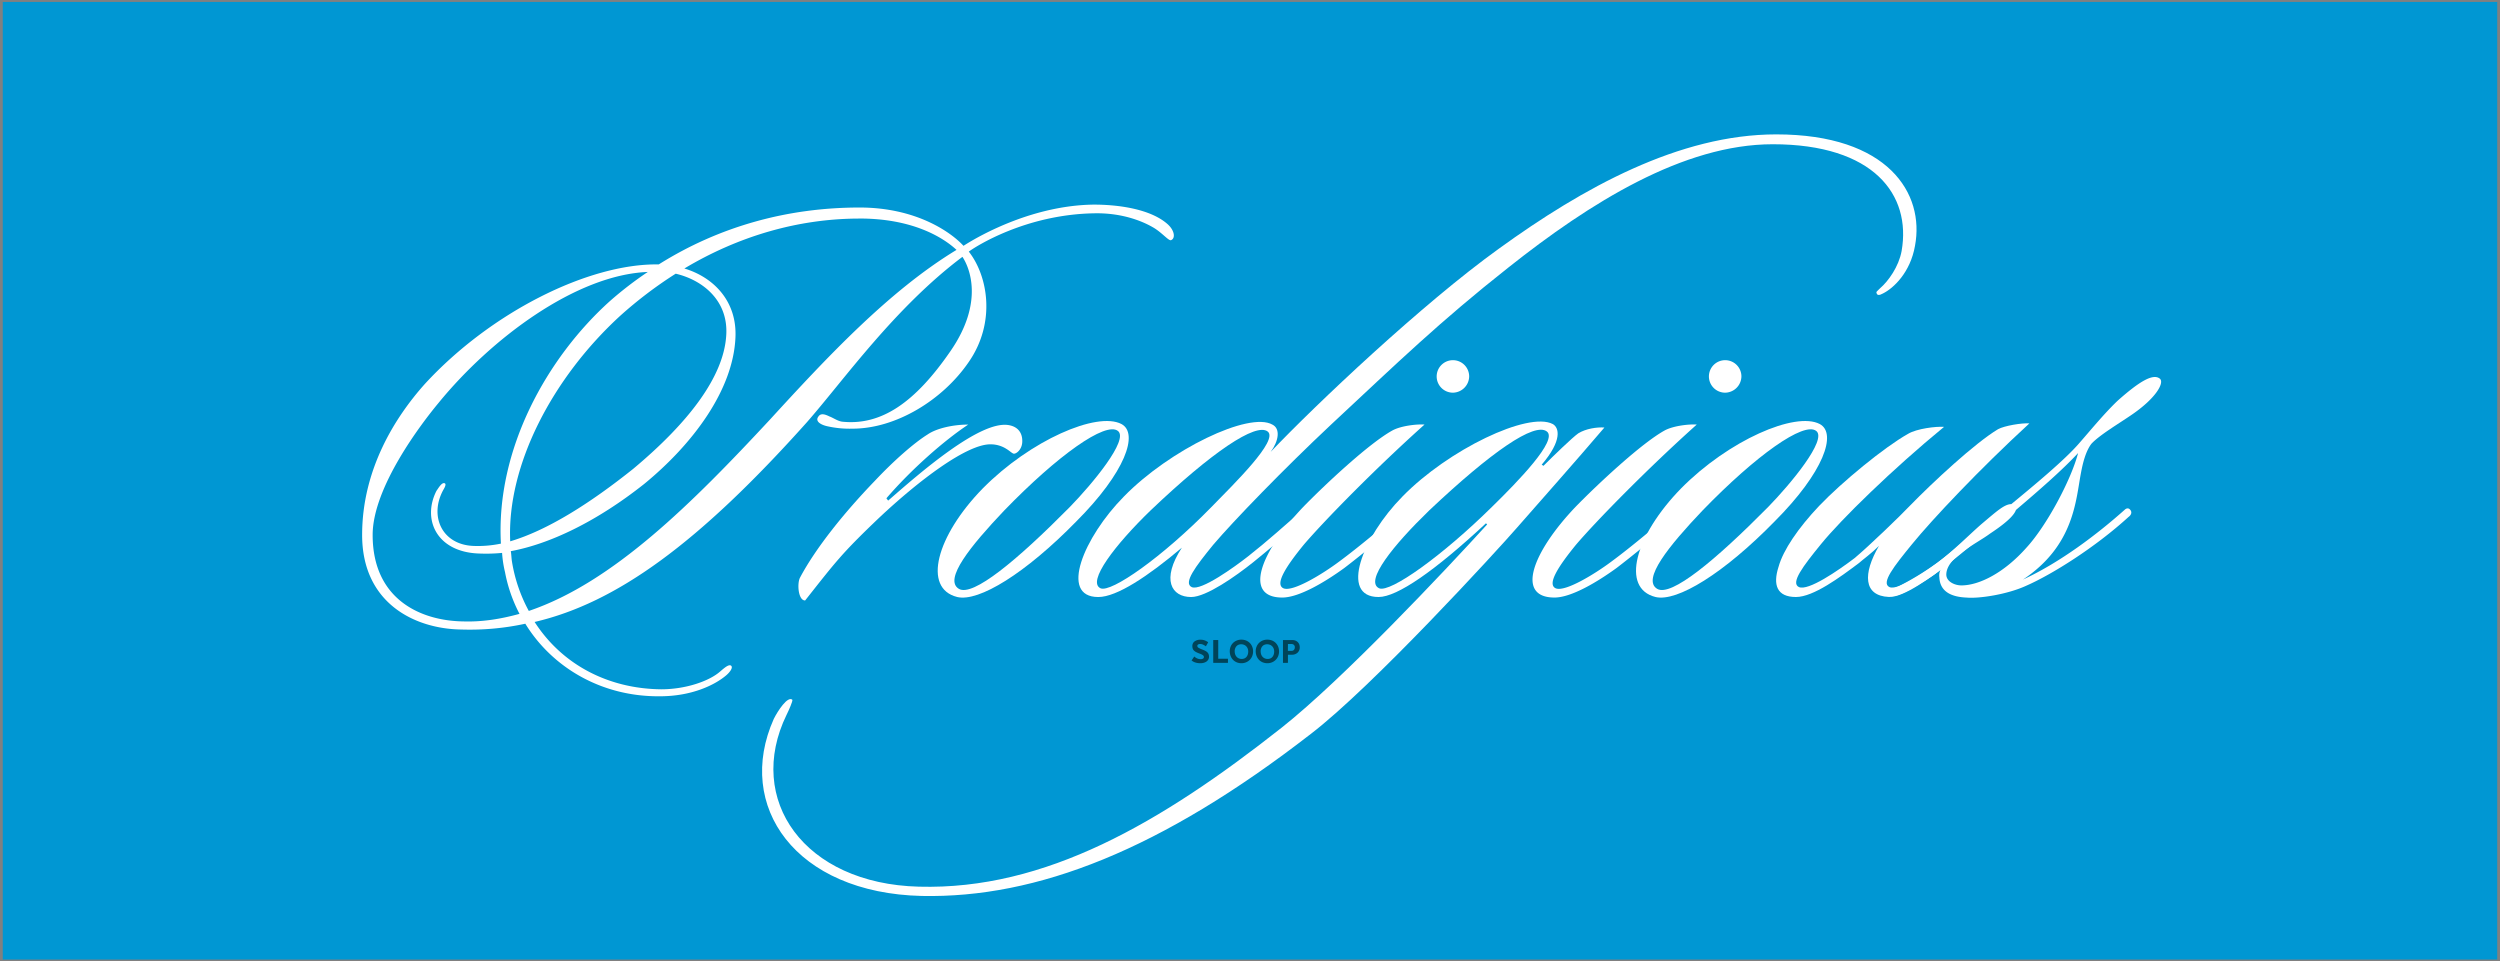
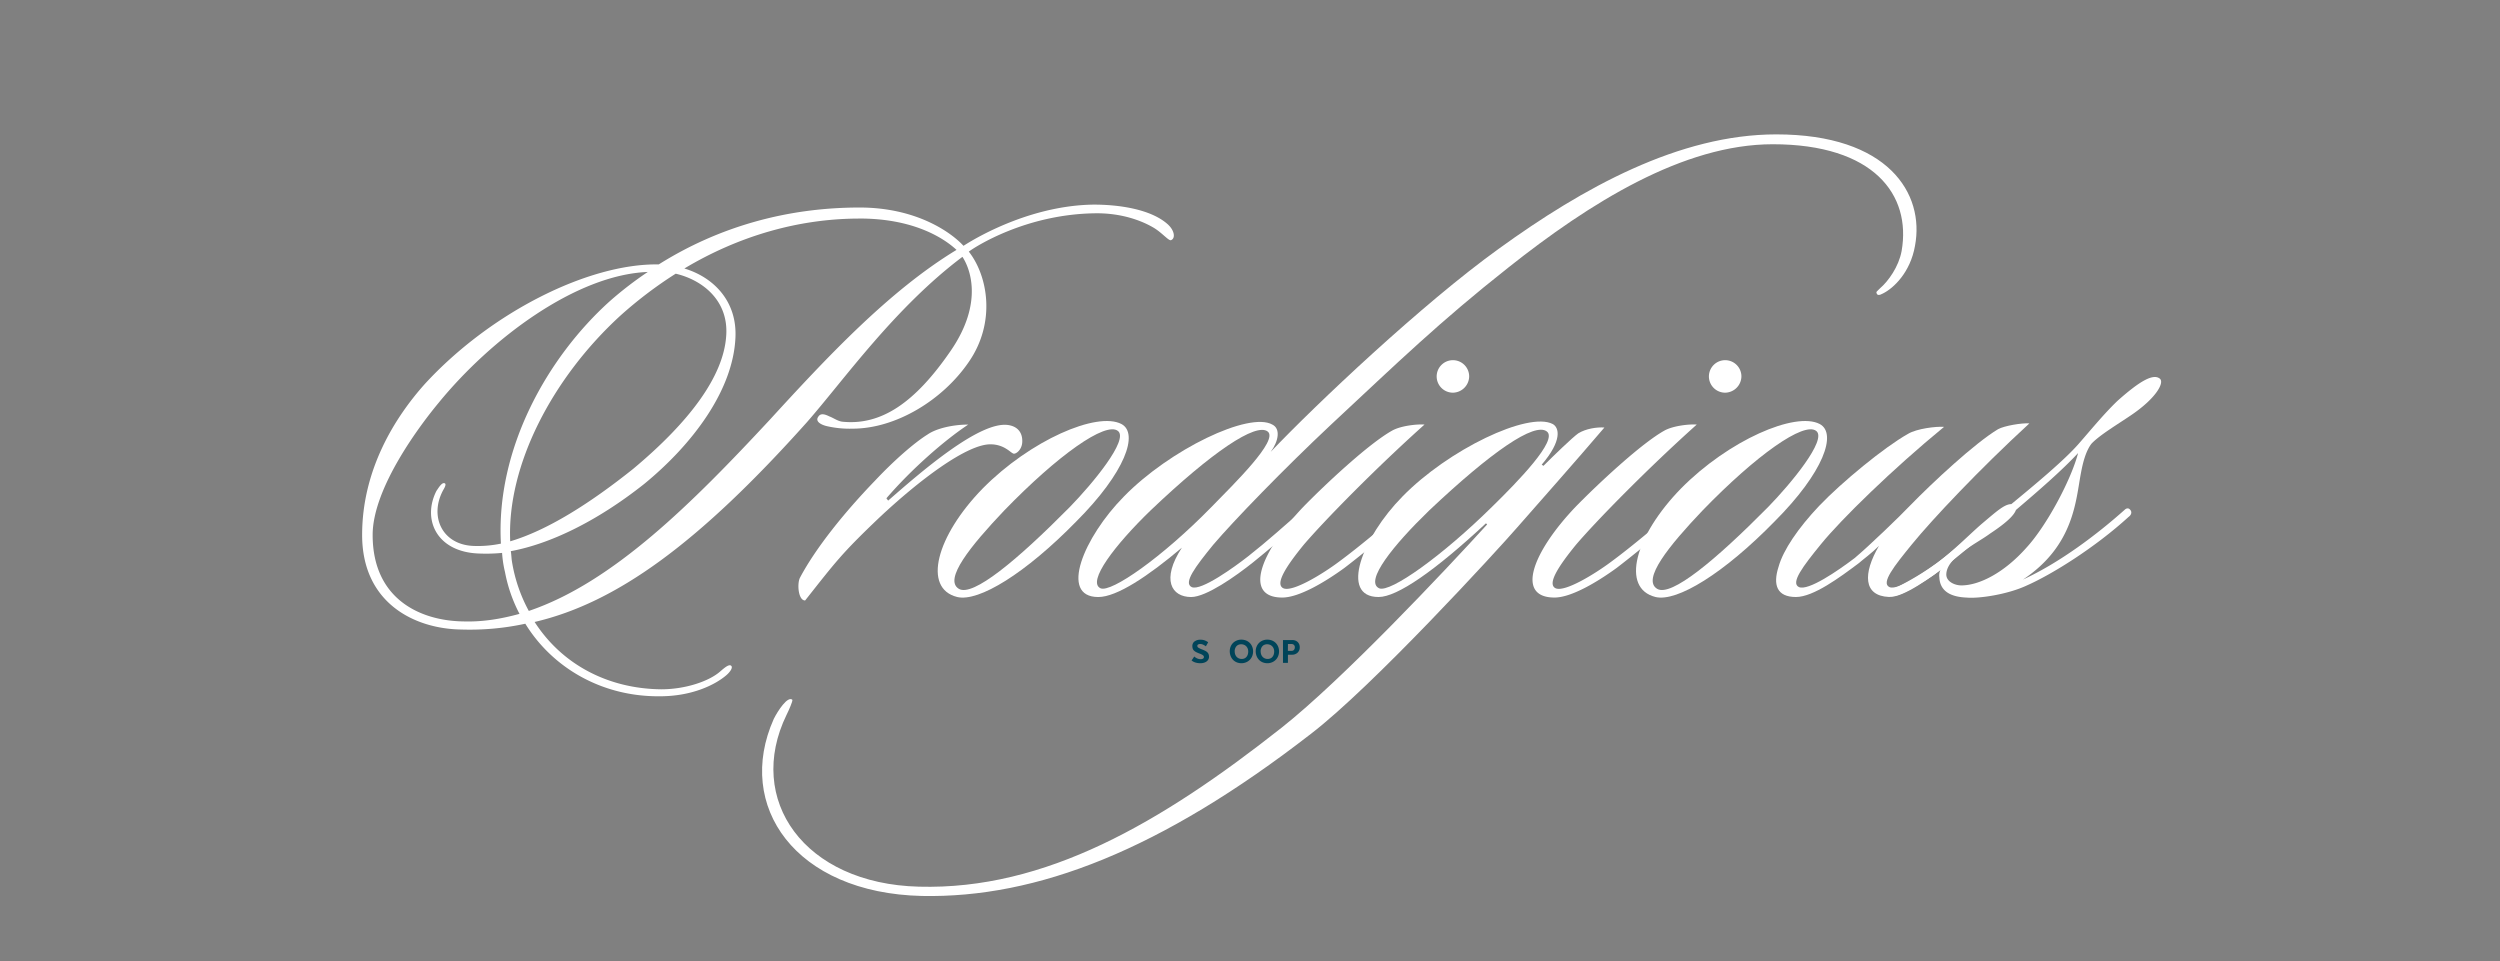
<svg xmlns="http://www.w3.org/2000/svg" id="Layer_1" data-name="Layer 1" viewBox="0 0 1360 523.05">
  <rect x="0" y="0" width="1360" height="523.05" fill="#808080" stroke="none" />
  <defs>
    <style>.cls-1{fill:#0097d3;}.cls-2{fill:#f37021;}.cls-3{fill:#fff;}.cls-4{fill:#004459;}</style>
  </defs>
  <title>RL-Feature</title>
-   <rect class="cls-1" x="1.5" y="1.06" width="1357" height="520.93" />
  <line class="cls-2" x1="92.52" y1="334.25" x2="1267.48" y2="333.38" />
  <path class="cls-3" d="M627.13,123.62c-6-3.47-17.05-7.89-31.89-7.58-37.26.63-64.42,18-68.21,20.84,10.42,13.26,14.84,38.53,0,60-14.21,20.84-39.79,36.31-63.16,36.31a55.15,55.15,0,0,1-13.58-1.26c-3.16-.63-7.26-2.53-5.05-5.37,1.26-1.89,3.47-1.26,6,0,1.89.63,4.42,2.53,6.95,2.84,21.47,2.21,39.79-10.74,58.74-38.21,18.63-26.84,10.42-45.79,6.63-51.47-36.95,27.79-64.42,66.95-84.63,90-59.05,66-103.58,98.21-148.1,108.63,14.84,23.05,39.79,36.31,68.84,36.63,13.26,0,26.21-4.42,32.21-9.79,2.21-1.9,4.42-3.79,5.68-3.16,1.58.95-.63,3.79-2.53,5.37-6.32,5.37-18.95,11.37-36,11.37-31.89.32-58.73-15.79-73.26-39.47A142.39,142.39,0,0,1,251,342.46c-25.26-.32-54-14.21-54-51.47,0-35.68,18-64.1,34.1-82.1,35.68-38.84,89-65.68,127.26-65.05,33.16-20.84,70.42-30.95,109.26-30.95,30.95,0,49.89,13.58,56.52,20.84,9.79-6.32,38.53-22.1,71.05-22.42,12.63,0,30.63,2.21,40.1,10.74,3.79,3.47,4.11,7.58,1.89,8.53C636,131.52,632.19,126.46,627.13,123.62ZM238.72,219c-9.47,11.37-36,46.1-36,72,0,35.37,26.53,46.74,49.26,47.05,10.42.32,20.21-1.26,30.63-4.11a81,81,0,0,1-7.89-22.74,59.39,59.39,0,0,1-1.58-10.42,90.72,90.72,0,0,1-12.95.32c-22.74-.95-30.63-18.63-22.74-34.1.95-1.26,2.84-4.74,4.42-4.11.95.32.32,1.89-.63,3.47-7.89,14.21-.95,30,16.42,30.63a61.49,61.49,0,0,0,14.84-1.26c-2.84-51.47,25.26-101.37,59.37-132a197.22,197.22,0,0,1,20.53-15.79C313.25,149.52,267.14,184.25,238.72,219Zm128.84-70.1a227.3,227.3,0,0,0-30,22.74c-36.95,33.79-61.89,81.47-60,122.84,20.21-6,43.26-20.53,66.95-39.47,30.63-25.58,48.95-50.21,50.52-72C396.61,163.73,382.4,152.36,367.56,148.88Zm100.1-30c-33.79,0-66.31,9.79-95.37,27.16,15.79,4.74,28.74,17.68,27.79,37.58-1.26,28.74-23.37,58.1-49.58,79.58C324.3,284,298.72,296,277.88,299.83c.32,1.89.32,3.79.63,5.68a84.37,84.37,0,0,0,9.16,26.84c45.79-15.47,89-58.74,131-103.89,30.95-33.79,64.74-70.1,101.68-92.52C512.51,128.67,495.77,118.88,467.67,118.88Z" />
  <path class="cls-3" d="M551.35,246.78c-.95-.32-2.21-1.58-3.79-2.53a15.8,15.8,0,0,0-8.21-2.53c-12.95-.63-39.79,19.89-61.26,40.1-20.21,19.26-23.37,23.68-40.1,44.84-3.79,0-4.42-9.16-2.84-12.32,8.53-16.11,24-35.37,40.74-52.74,10.1-10.74,21.16-20.53,28.74-25.26,5.05-3.47,14.21-5.37,22.1-5.37-12.95,8.53-30.95,24.31-44.53,40.1l.95,1.26c17.37-15.16,50.21-43.89,65.68-41.05,5.37.95,7.58,4.74,7.26,9.47C555.77,244.88,552.61,247.09,551.35,246.78Z" />
  <path class="cls-3" d="M585.45,283.72c-27.47,28.1-53.05,43.89-64.74,41.05-18.95-4.74-11.37-33.16,13.89-59.05,25.89-26.21,62.21-42,75.47-35.05C619.55,235.72,612.29,256.88,585.45,283.72Zm-39.16-6C528,297,513.13,315.3,521.66,320.35c7.58,4.42,31.58-15.47,60.31-44.52,12.32-12.63,32.21-36.63,26.21-41.37C601.55,229.09,575.34,247.72,546.29,277.72Z" />
  <path class="cls-3" d="M1024.38,159.62c-2.21,1.26-3.16.95-3.47,0s-.32-.63,1.89-2.84c4.42-3.79,10.11-11.68,11.68-20.21,5.37-30.63-15.16-58.1-70.1-58.1-48.63,0-99.47,31.89-143.68,66.95C783.13,175.09,761,196.57,724.08,231,698.18,255.3,671,283.41,660,296.35c-9.79,12-16.42,20.84-11.68,23.05,5.05,2.21,23.37-11.05,30.63-16.74,10.1-7.89,20.21-17.05,29.68-25.26,1.26-1.26,2.53-2.53,4.1-.63,1.26,1.58-.32,3.16-1.58,4.11-9.79,8.84-22.74,19.58-29.37,24.95-9.47,7.58-25.58,18.95-33.79,18.95-10.74,0-16.42-9.47-5.05-26.84-18.32,15.47-35.37,26.84-45.47,26.84-21.47,0-7.89-32.53,13.89-54.63,24.95-25.58,68.21-46.42,80.84-39.16,4.42,2.21,3.47,8.84-.95,14.84,24.63-25.89,82.42-80.52,124.1-110.52,45.79-33.16,98.21-62.21,150.94-62.21,60.95,0,80.84,32.21,75.47,60.63C1039.22,148.25,1030.07,156.78,1024.38,159.62ZM625.87,277.72c-19.26,18.63-34.74,38.84-27.16,42.31,5.68,2.53,33.47-16.74,60.31-44.21,12.32-12.63,36.63-36.32,30.63-41.05C683.34,229.72,659.34,245.83,625.87,277.72Z" />
  <path class="cls-3" d="M709.23,296.35c-9.79,12-15.79,21.47-11.05,23.68,5.05,2.21,21.47-7.89,30.32-14.53,10.74-7.89,26.53-21.16,33.16-27.16,1.26-.95,2.84-2.53,4.42-.95,1.26,1.26,0,2.53-1.26,3.47-8.21,8.21-26.84,23.05-33.47,28.1-10.42,7.58-24.63,16.1-33.79,16.1-21.16,0-12.32-24.32,11.37-49.26,12.32-12.63,36-34.74,48.63-41.68,4.74-2.53,13.26-3.47,17.37-3.16C747.76,255.3,720.29,283.41,709.23,296.35Zm81.16-82.73a8.84,8.84,0,1,1,8.84-8.84A9,9,0,0,1,790.39,213.62Z" />
  <path class="cls-3" d="M825.12,287.2c-10.42,12-78.63,86.52-112.1,112.1-81.47,63.16-149,89.37-211.57,88.1-68.84-1.58-101.68-48.95-80.52-96.31,2.21-4.42,7.58-12.63,10.11-10.42.32.63-1.89,5.68-3.16,8.21-22.42,46.1,9.47,91.89,72,93.47,68.52,1.89,131.37-34.42,197.36-86.52C730.39,369.62,786,310.56,809,285.3l-.63-.63c-27.79,25.89-48.31,40.1-58.42,40.1-21.47,0-8.84-32.53,12.95-54.63,24.95-25.58,68.52-46.42,81.79-39.47,3.47,1.9,5.37,8.84-6,22.11l.95.63c5.37-5.37,15.79-15.47,18.95-17.68,4.11-2.53,10.11-3.47,14.21-3.16C858,249.93,836.49,274.25,825.12,287.2Zm-47.68-9.47c-19.26,18.63-35.37,38.53-27.16,42.31,6,2.53,34.42-17.68,61.58-44.53,13.89-13.58,35.68-36,29.68-40.74C834.91,229.41,811.23,245.83,777.44,277.72Z" />
  <path class="cls-3" d="M857.33,296.35c-9.79,12-15.79,21.47-11.05,23.68,5.05,2.21,21.47-7.89,30.32-14.53,10.74-7.89,26.53-21.16,33.16-27.16,1.26-.95,2.84-2.53,4.42-.95,1.26,1.26,0,2.53-1.26,3.47-8.21,8.21-26.84,23.05-33.47,28.1-10.42,7.58-24.63,16.1-33.79,16.1-21.16,0-12.32-24.32,11.37-49.26,12.32-12.63,36-34.74,48.63-41.68,4.74-2.53,13.26-3.47,17.37-3.16C895.86,255.3,868.38,283.41,857.33,296.35Zm81.16-82.73a8.84,8.84,0,1,1,8.84-8.84A9,9,0,0,1,938.49,213.62Z" />
  <path class="cls-3" d="M965.33,283.72c-27.47,28.1-53.05,43.89-64.74,41.05-18.95-4.74-11.37-33.16,13.89-59.05,25.89-26.21,62.21-42,75.47-35.05C999.43,235.72,992.17,256.88,965.33,283.72Zm-39.16-6C907.85,297,893,315.3,901.54,320.35c7.58,4.42,31.58-15.47,60.31-44.52,12.32-12.63,32.21-36.63,26.21-41.37C981.43,229.09,955.22,247.72,926.17,277.72Z" />
  <path class="cls-3" d="M1040.17,296c-9.79,12-17.05,21.16-12.32,23.37s21.47-9.47,29.05-15.47c10.1-7.89,21.79-18.63,30.63-26.21.95-.63,2.53-2.21,4.1-.63.95.95,0,2.84-.95,3.47-9.47,9.16-23.68,20.53-30.31,25.89-9.79,7.58-24.63,18.63-32.84,18.32-13.89-.63-14.21-12.63-5.37-27.79-4.1,4.11-8.53,7.26-11.05,9.47C1001,314,986.49,324.77,977,324.77c-10.42,0-12.63-6.63-9.47-16.42,2.53-9.16,10.74-21.16,22.1-33.16C1002,262.25,1025,243.3,1038,236c4.74-2.84,15.16-4.11,19.58-3.79-28.1,23.05-55.89,50.21-66.95,63.79-9.79,12-16.74,21.16-12,23.37,5.05,2.21,21.16-8.84,30.31-15.79,7.89-6.63,24.95-23.05,30-28.42,12.63-12.95,35.37-34.1,48-41.68,3.47-1.89,12.95-3.47,17.05-3.16C1076.8,255.3,1051.22,282.46,1040.17,296Z" />
  <path class="cls-3" d="M1159.21,225.93c-6.95,4.74-17.05,10.74-21.47,15.47-3.16,4.1-4.74,10.74-5.68,15.79-2.84,14.53-3.47,39.47-31.58,58.1,20.53-9.47,40.74-24.95,55.26-37.89.95-.95,2.21-1.26,3.16,0,1.26,1.58,0,3.16-.95,3.79-18.32,16.74-41.68,31.26-55.26,37.26-10.74,5.05-26.53,7.26-32.84,6.63-8.21-.32-14.53-3.16-14.84-11.05a7.14,7.14,0,0,1,.63-4.1c-4.1,3.79-17.05,11.37-21.79,13.26-.63.32-4.74,1.89-5.68.63-1.26-1.58,1.58-3.47,3.79-4.42a154.72,154.72,0,0,0,21.47-12.95c9.16-6.63,17.68-15.47,24.63-21.47,7.89-6.63,12.32-10.74,16.1-10.74,12.63-10.42,29.05-24,36.95-33.16,6.63-7.58,13.58-16.1,20.84-23.05,11.37-10.1,19.26-15.16,23.05-12C1177.53,208.25,1172.79,216.78,1159.21,225.93Zm-62.52,51.47c-.63,1.58-2.21,5.05-14.21,12.95-3.79,2.84-9.79,6-16.1,10.74-.95.95-7.26,5.37-7.58,11.05-.32,4.11,4.42,6.32,8.21,6.32,9.47,0,23.05-6.63,35.37-20.53,11.05-12,24.32-36.95,28.1-51.47C1122,255.62,1109.32,266.67,1096.69,277.41Z" />
  <path class="cls-4" d="M657.71,357.22a3.07,3.07,0,0,1-.37,1.52,3.39,3.39,0,0,1-1,1.12,4.67,4.67,0,0,1-1.48.69,6.5,6.5,0,0,1-1.77.24,9.07,9.07,0,0,1-2.88-.41,6.06,6.06,0,0,1-2-1.1l1.48-2.14a5.26,5.26,0,0,0,1.47,1,4.72,4.72,0,0,0,2.07.45,2.17,2.17,0,0,0,1.22-.31,1,1,0,0,0,.48-.84,1.22,1.22,0,0,0-.46-.94,6.58,6.58,0,0,0-1.8-.91,16.42,16.42,0,0,1-1.9-.81,5.1,5.1,0,0,1-1.25-.87,2.68,2.68,0,0,1-.68-1.07,4.45,4.45,0,0,1-.2-1.42,3,3,0,0,1,1.22-2.5A5.18,5.18,0,0,1,653,348a6.37,6.37,0,0,1,2.59.46,8.51,8.51,0,0,1,1.66.93L656,351.59a9.08,9.08,0,0,0-1.47-.88,3.73,3.73,0,0,0-1.61-.37,2.08,2.08,0,0,0-1.16.27.87.87,0,0,0-.41.76,1.13,1.13,0,0,0,.61,1,12.08,12.08,0,0,0,2,.94,15.84,15.84,0,0,1,1.7.75,4.73,4.73,0,0,1,1.16.82,2.79,2.79,0,0,1,.65,1A3.86,3.86,0,0,1,657.71,357.22Z" />
-   <path class="cls-4" d="M668,360.59h-8V348.18h2.72v10.17H668Z" />
  <path class="cls-4" d="M681.68,354.31a6.78,6.78,0,0,1-.51,2.68,6.06,6.06,0,0,1-3.39,3.34,6.42,6.42,0,0,1-2.41.46,6.72,6.72,0,0,1-2.63-.5,6,6,0,0,1-2-1.38,6.19,6.19,0,0,1-1.29-2.07,7,7,0,0,1-.46-2.55,6.56,6.56,0,0,1,.49-2.57,6,6,0,0,1,1.34-2,6.19,6.19,0,0,1,2-1.29,6.4,6.4,0,0,1,2.44-.47,7,7,0,0,1,2.58.47,6,6,0,0,1,2,1.3,6,6,0,0,1,1.33,2A6.65,6.65,0,0,1,681.68,354.31Zm-10,0a4.94,4.94,0,0,0,.29,1.74,3.79,3.79,0,0,0,.8,1.31,3.47,3.47,0,0,0,1.21.82,3.85,3.85,0,0,0,1.5.29,3.76,3.76,0,0,0,1.39-.25,3.05,3.05,0,0,0,1.12-.77,3.72,3.72,0,0,0,.76-1.28,5.13,5.13,0,0,0,.28-1.77,4.23,4.23,0,0,0-.3-1.62,3.72,3.72,0,0,0-.81-1.23,3.57,3.57,0,0,0-1.21-.79,4.07,4.07,0,0,0-1.52-.28,3.83,3.83,0,0,0-1.38.25,3,3,0,0,0-1.11.73,3.47,3.47,0,0,0-.74,1.21A4.62,4.62,0,0,0,671.65,354.28Z" />
  <path class="cls-4" d="M695.8,354.31a6.78,6.78,0,0,1-.51,2.68,6.06,6.06,0,0,1-3.39,3.34,6.42,6.42,0,0,1-2.41.46,6.72,6.72,0,0,1-2.63-.5,6,6,0,0,1-2-1.38,6.19,6.19,0,0,1-1.29-2.07,7,7,0,0,1-.46-2.55,6.56,6.56,0,0,1,.49-2.57,6,6,0,0,1,1.34-2,6.19,6.19,0,0,1,2-1.29,6.4,6.4,0,0,1,2.44-.47,7,7,0,0,1,2.58.47,6,6,0,0,1,2,1.3,6,6,0,0,1,1.33,2A6.65,6.65,0,0,1,695.8,354.31Zm-10,0a4.94,4.94,0,0,0,.29,1.74,3.79,3.79,0,0,0,.8,1.31,3.47,3.47,0,0,0,1.21.82,3.85,3.85,0,0,0,1.5.29,3.76,3.76,0,0,0,1.39-.25,3.05,3.05,0,0,0,1.12-.77,3.72,3.72,0,0,0,.76-1.28,5.13,5.13,0,0,0,.28-1.77,4.23,4.23,0,0,0-.3-1.62,3.72,3.72,0,0,0-.81-1.23,3.57,3.57,0,0,0-1.21-.79,4.07,4.07,0,0,0-1.52-.28,3.83,3.83,0,0,0-1.38.25,3,3,0,0,0-1.11.73,3.47,3.47,0,0,0-.74,1.21A4.62,4.62,0,0,0,685.77,354.28Z" />
  <path class="cls-4" d="M697.94,360.59V348.18h5a4.89,4.89,0,0,1,1.66.27,3.72,3.72,0,0,1,1.3.78,3.56,3.56,0,0,1,.85,1.24,4.19,4.19,0,0,1,.31,1.63,3.88,3.88,0,0,1-1.17,2.94,4.24,4.24,0,0,1-3.06,1.12h-2.19v4.42Zm2.67-6.53h2a1.62,1.62,0,0,0,1.31-.54,2.11,2.11,0,0,0,.46-1.41,1.64,1.64,0,0,0-.54-1.33,2,2,0,0,0-1.35-.45h-1.85Z" />
</svg>